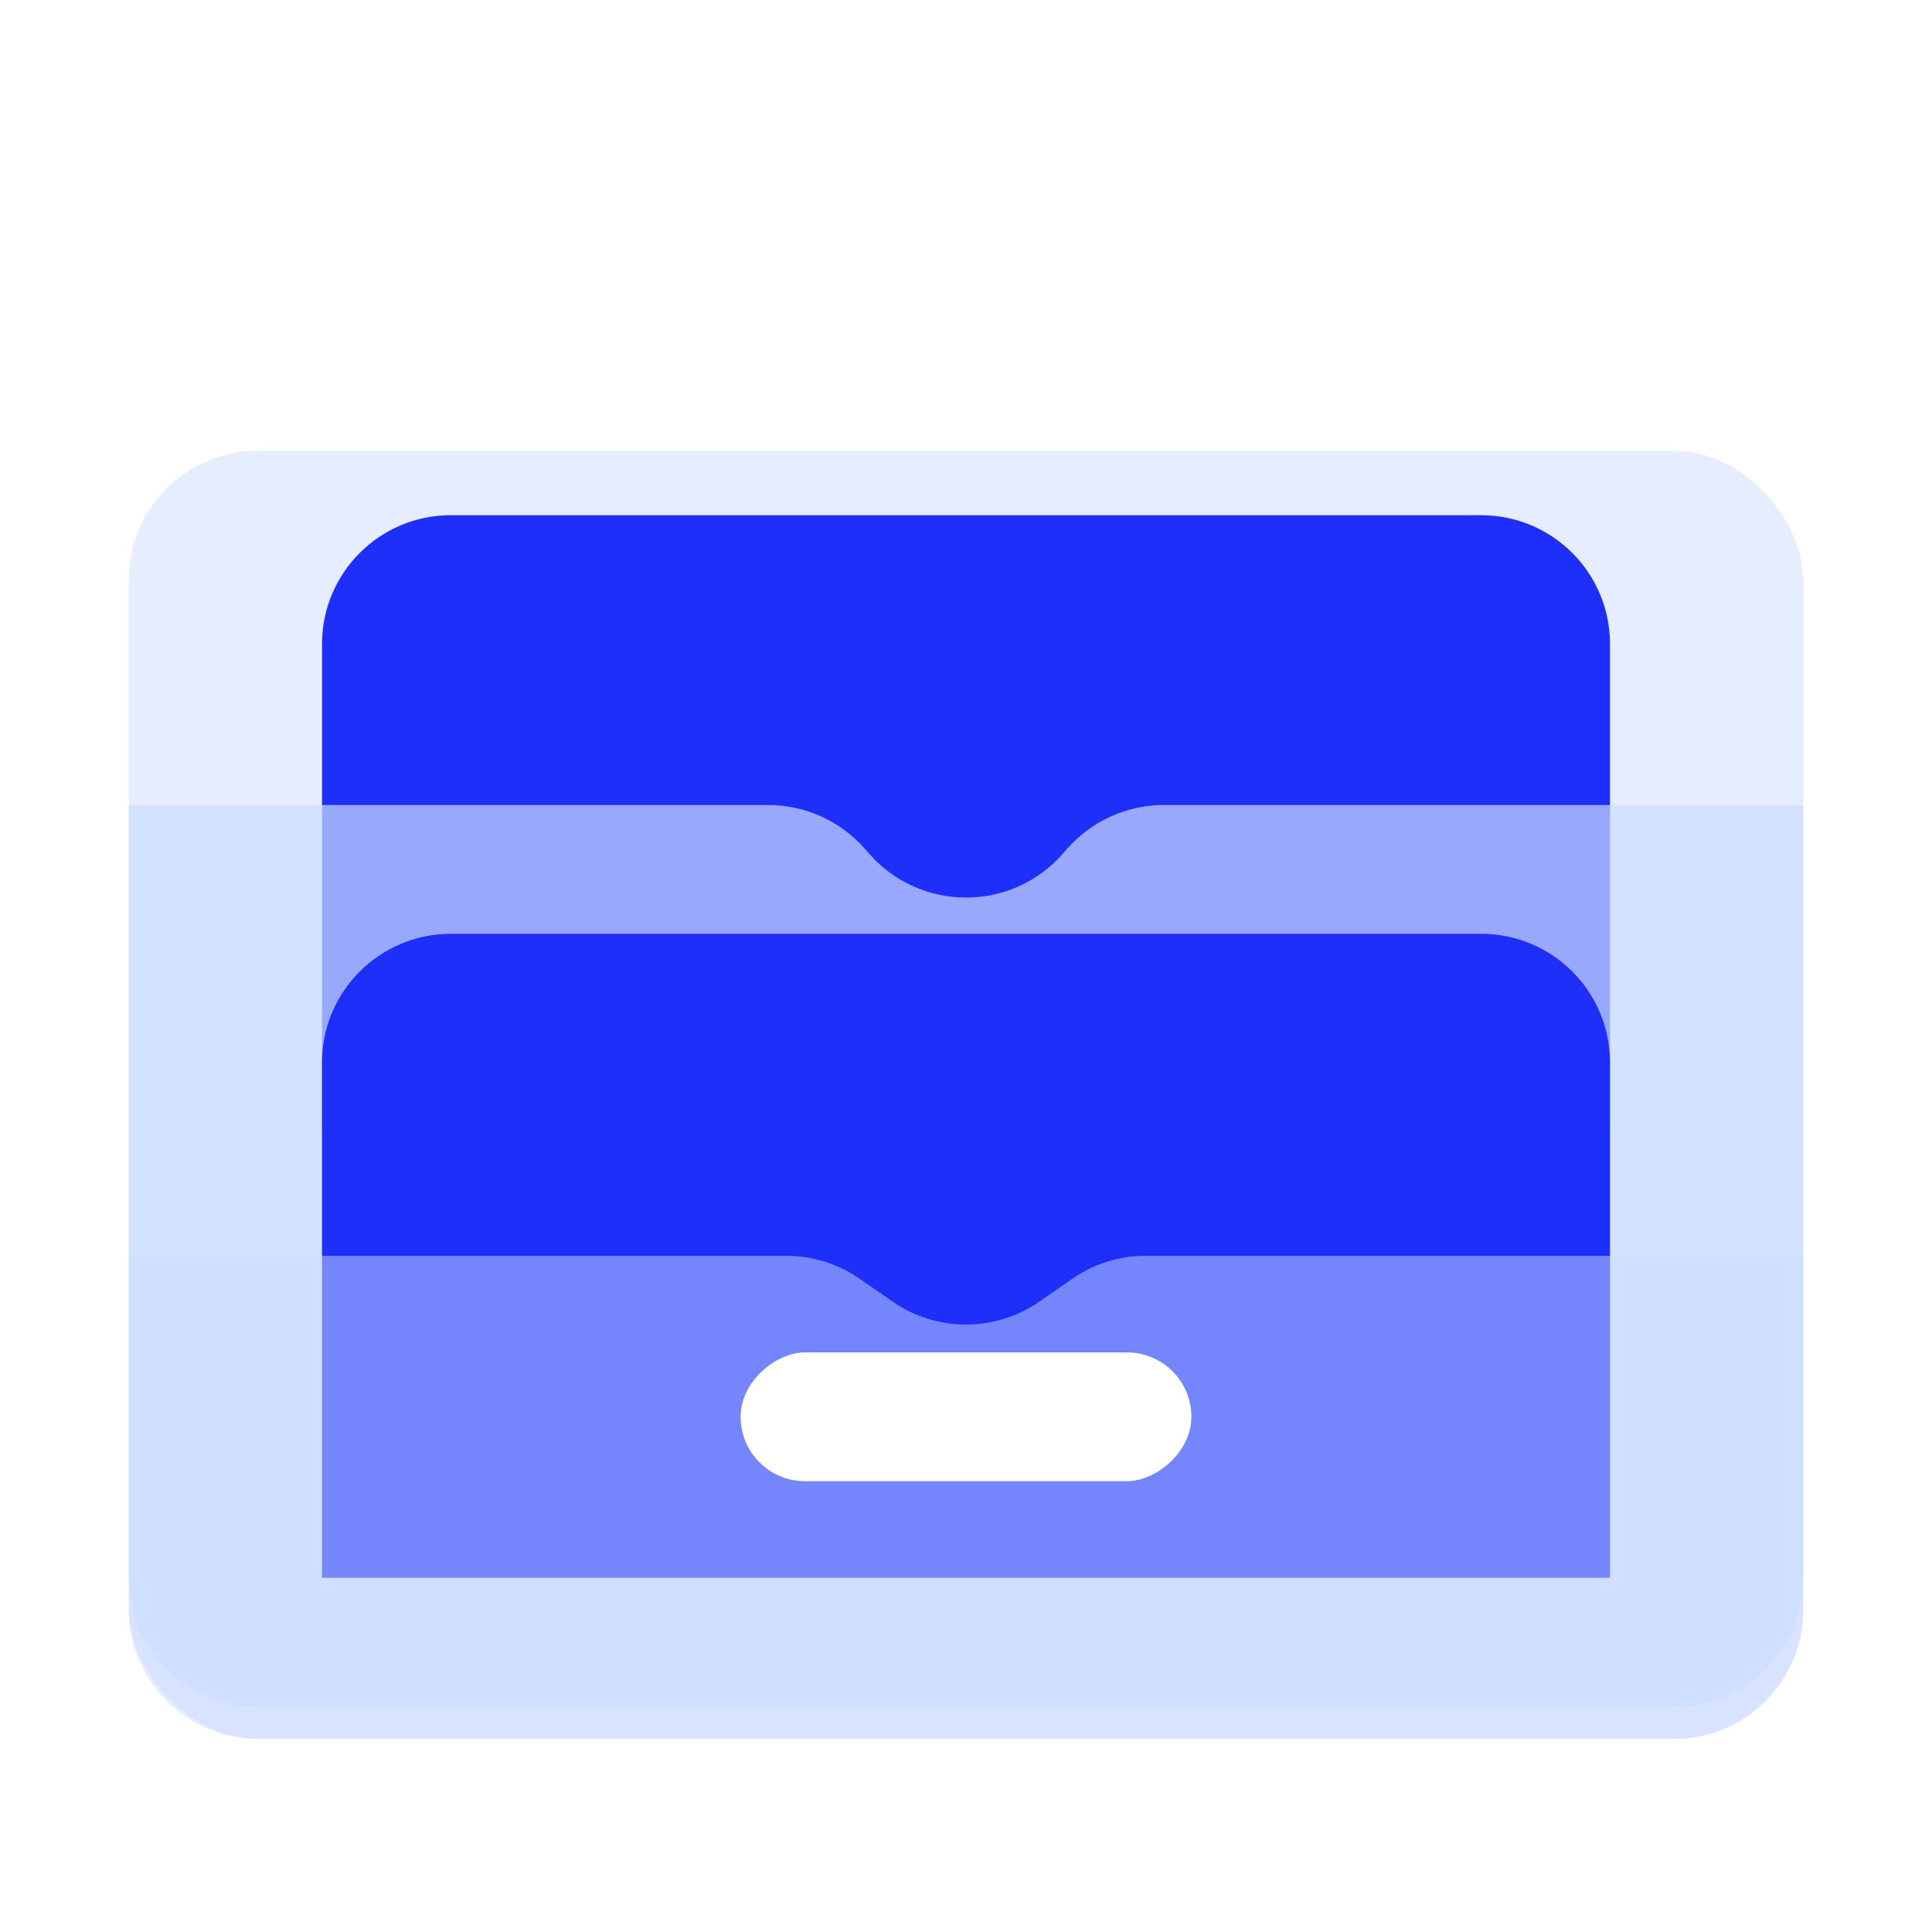
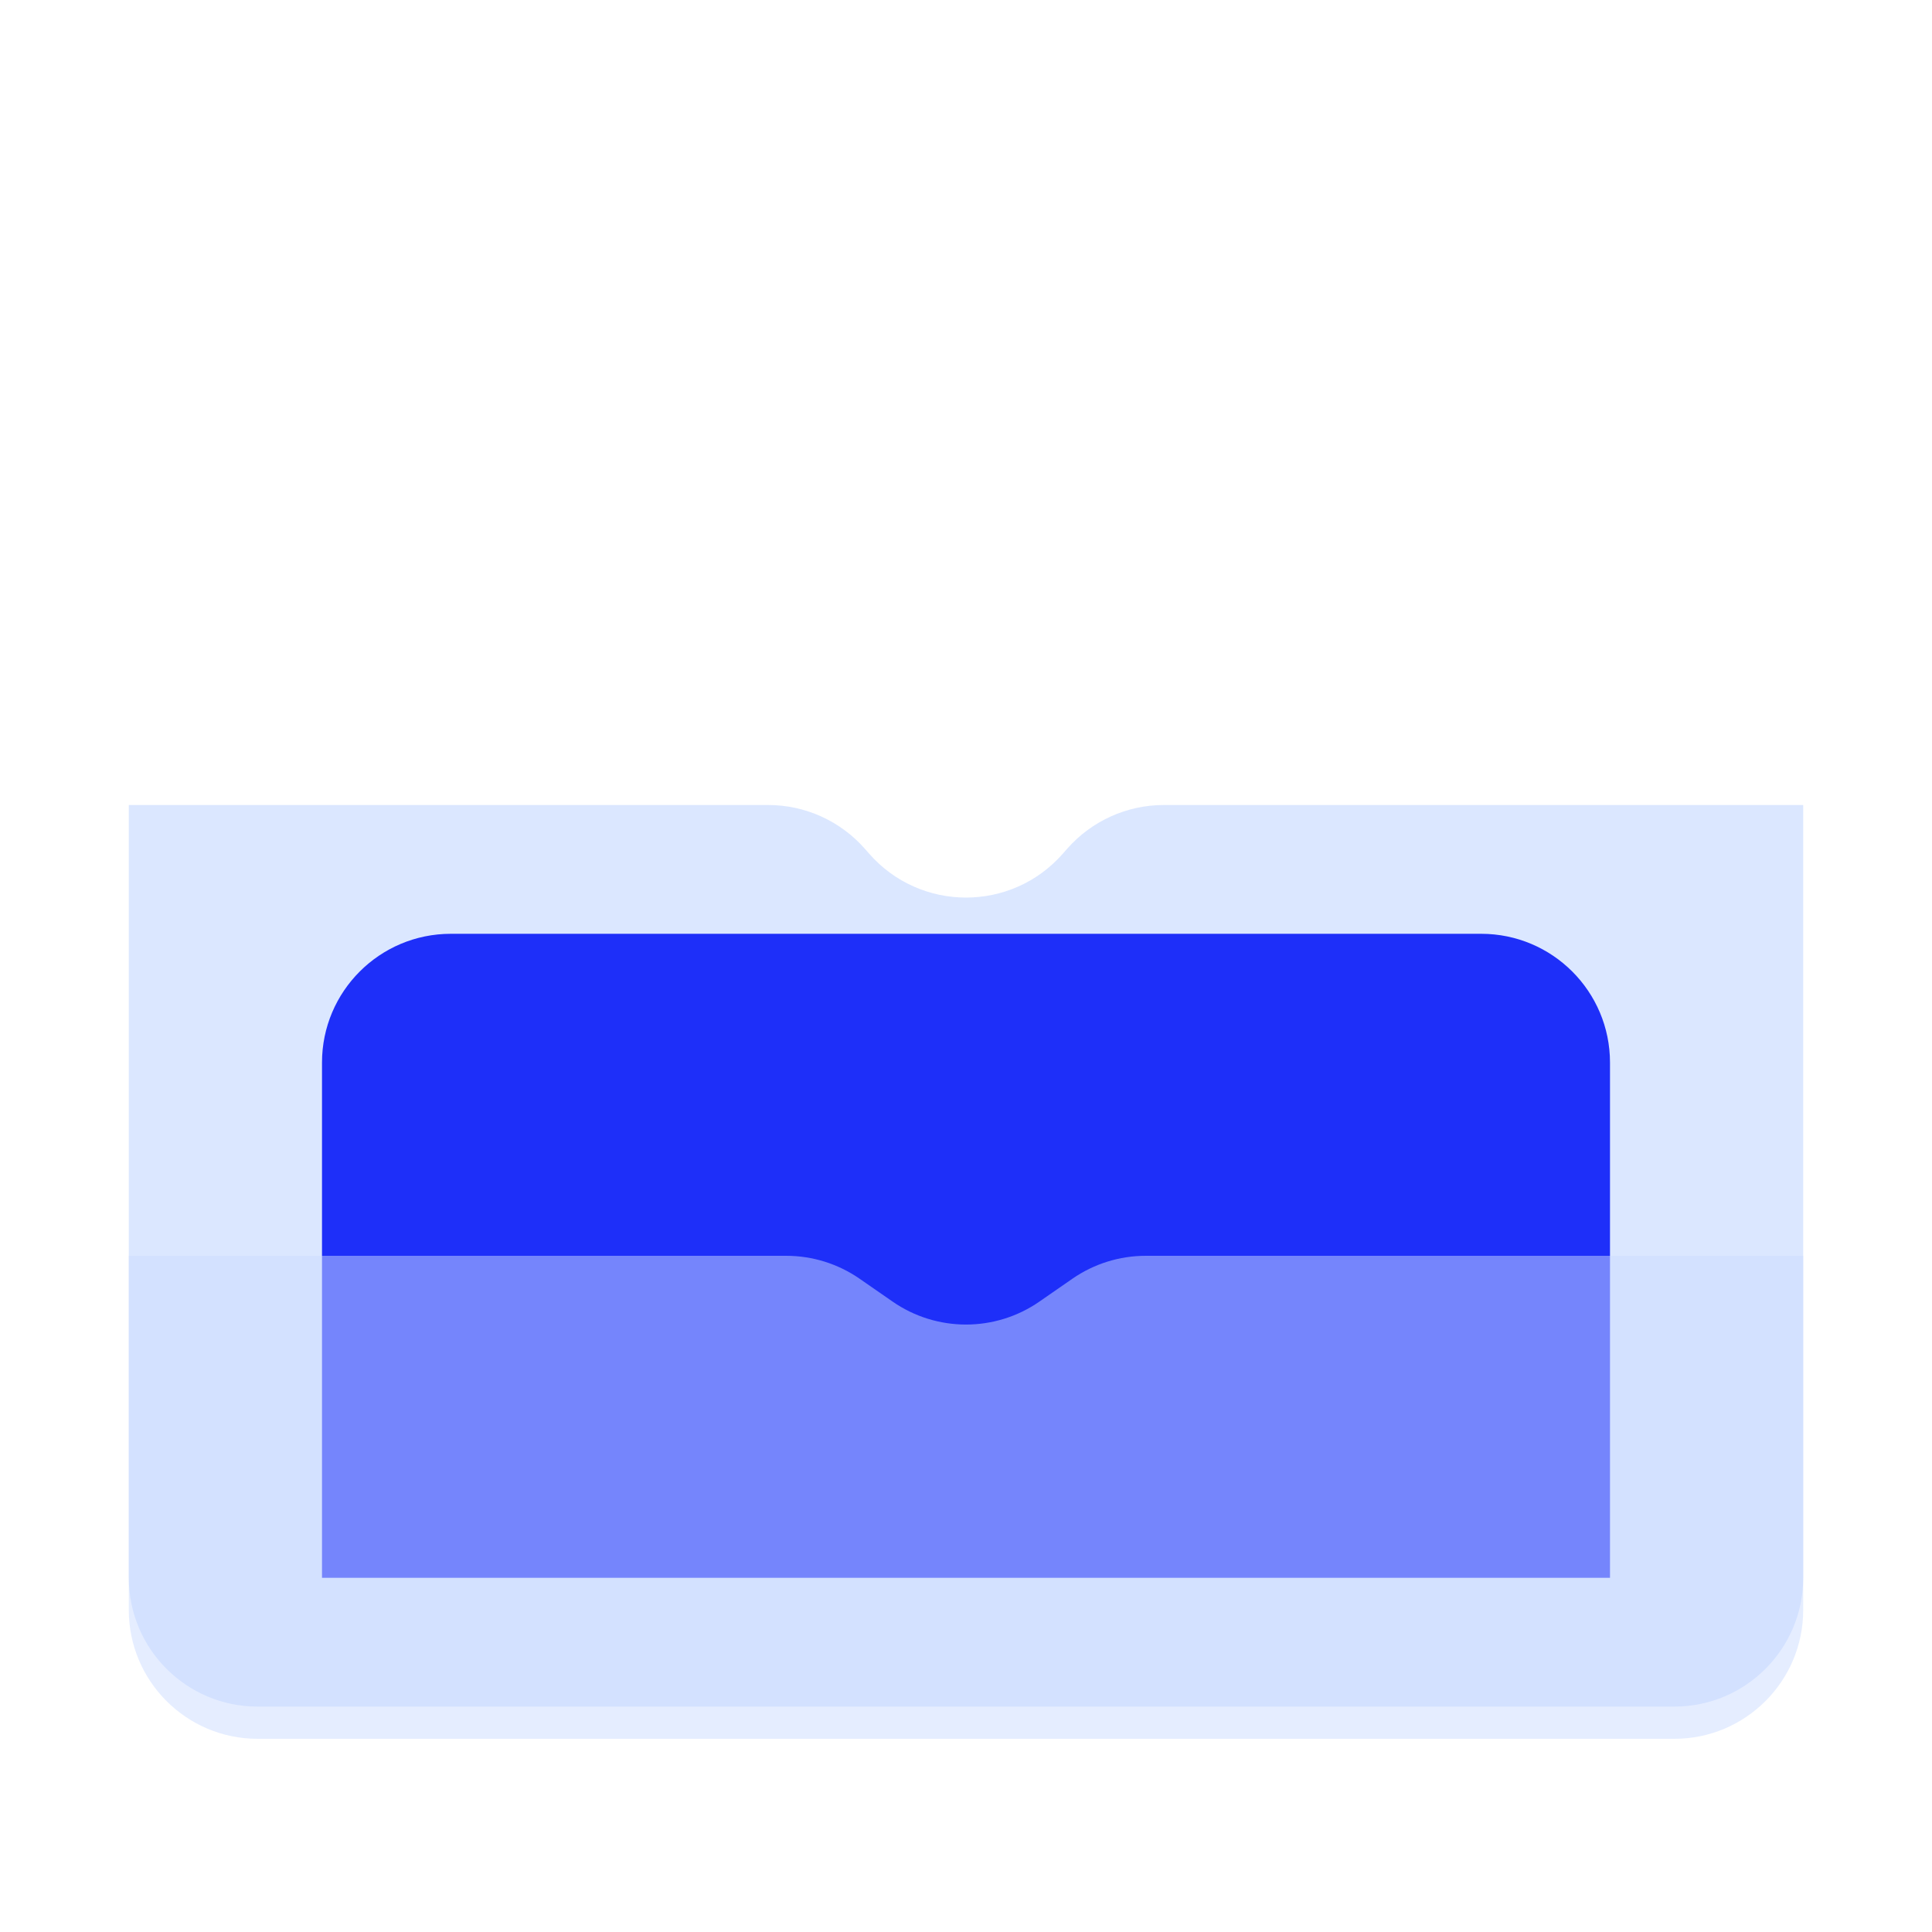
<svg xmlns="http://www.w3.org/2000/svg" width="60" height="60" viewBox="0 0 60 60" fill="none">
  <g filter="url(#filter0_bii_3917_5991)">
-     <rect x="4" y="10" width="52" height="40" rx="4" fill="#CCDDFF" fill-opacity="0.5" />
-   </g>
-   <path d="M10 20C10 17.791 11.791 16 14 16H46C48.209 16 50 17.791 50 20V35H10V20Z" fill="#1E2FF9" />
+     </g>
  <g filter="url(#filter1_bii_3917_5991)">
    <path d="M4 21H23.854C25.006 21 26.102 21.497 26.862 22.363L26.993 22.512C28.586 24.329 31.414 24.329 33.007 22.512L33.138 22.363C33.898 21.497 34.994 21 36.146 21H56V45C56 47.209 54.209 49 52 49H8C5.791 49 4 47.209 4 45V21Z" fill="#CCDDFF" fill-opacity="0.7" />
  </g>
  <path d="M10 33C10 30.791 11.791 29 14 29H46C48.209 29 50 30.791 50 33V49H10V33Z" fill="#1E2FF9" />
  <g filter="url(#filter2_bii_3917_5991)">
    <path d="M4 35H24.417C25.231 35 26.025 35.248 26.694 35.711L27.723 36.424C29.093 37.372 30.907 37.372 32.277 36.424L33.306 35.711C33.975 35.248 34.769 35 35.583 35H56V46C56 48.209 54.209 50 52 50H8C5.791 50 4 48.209 4 46V35Z" fill="#CCDDFF" fill-opacity="0.5" />
  </g>
-   <rect x="37" y="42" width="4" height="14" rx="2" transform="rotate(90 37 42)" fill="white" />
  <defs>
    <filter id="filter0_bii_3917_5991" x="-16" y="-10" width="92" height="80" filterUnits="userSpaceOnUse" color-interpolation-filters="sRGB">
      <feFlood flood-opacity="0" result="BackgroundImageFix" />
      <feGaussianBlur in="BackgroundImageFix" stdDeviation="10" />
      <feComposite in2="SourceAlpha" operator="in" result="effect1_backgroundBlur_3917_5991" />
      <feBlend mode="normal" in="SourceGraphic" in2="effect1_backgroundBlur_3917_5991" result="shape" />
      <feColorMatrix in="SourceAlpha" type="matrix" values="0 0 0 0 0 0 0 0 0 0 0 0 0 0 0 0 0 0 127 0" result="hardAlpha" />
      <feMorphology radius="1" operator="erode" in="SourceAlpha" result="effect2_innerShadow_3917_5991" />
      <feOffset dy="4" />
      <feGaussianBlur stdDeviation="2" />
      <feComposite in2="hardAlpha" operator="arithmetic" k2="-1" k3="1" />
      <feColorMatrix type="matrix" values="0 0 0 0 1 0 0 0 0 1 0 0 0 0 1 0 0 0 0.15 0" />
      <feBlend mode="normal" in2="shape" result="effect2_innerShadow_3917_5991" />
      <feColorMatrix in="SourceAlpha" type="matrix" values="0 0 0 0 0 0 0 0 0 0 0 0 0 0 0 0 0 0 127 0" result="hardAlpha" />
      <feOffset />
      <feGaussianBlur stdDeviation="2" />
      <feComposite in2="hardAlpha" operator="arithmetic" k2="-1" k3="1" />
      <feColorMatrix type="matrix" values="0 0 0 0 1 0 0 0 0 1 0 0 0 0 1 0 0 0 0.55 0" />
      <feBlend mode="normal" in2="effect2_innerShadow_3917_5991" result="effect3_innerShadow_3917_5991" />
    </filter>
    <filter id="filter1_bii_3917_5991" x="-16" y="1" width="92" height="68" filterUnits="userSpaceOnUse" color-interpolation-filters="sRGB">
      <feFlood flood-opacity="0" result="BackgroundImageFix" />
      <feGaussianBlur in="BackgroundImageFix" stdDeviation="10" />
      <feComposite in2="SourceAlpha" operator="in" result="effect1_backgroundBlur_3917_5991" />
      <feBlend mode="normal" in="SourceGraphic" in2="effect1_backgroundBlur_3917_5991" result="shape" />
      <feColorMatrix in="SourceAlpha" type="matrix" values="0 0 0 0 0 0 0 0 0 0 0 0 0 0 0 0 0 0 127 0" result="hardAlpha" />
      <feOffset dy="4" />
      <feGaussianBlur stdDeviation="2" />
      <feComposite in2="hardAlpha" operator="arithmetic" k2="-1" k3="1" />
      <feColorMatrix type="matrix" values="0 0 0 0 1 0 0 0 0 1 0 0 0 0 1 0 0 0 0.15 0" />
      <feBlend mode="normal" in2="shape" result="effect2_innerShadow_3917_5991" />
      <feColorMatrix in="SourceAlpha" type="matrix" values="0 0 0 0 0 0 0 0 0 0 0 0 0 0 0 0 0 0 127 0" result="hardAlpha" />
      <feOffset />
      <feGaussianBlur stdDeviation="2" />
      <feComposite in2="hardAlpha" operator="arithmetic" k2="-1" k3="1" />
      <feColorMatrix type="matrix" values="0 0 0 0 1 0 0 0 0 1 0 0 0 0 1 0 0 0 0.55 0" />
      <feBlend mode="normal" in2="effect2_innerShadow_3917_5991" result="effect3_innerShadow_3917_5991" />
    </filter>
    <filter id="filter2_bii_3917_5991" x="-16" y="15" width="92" height="55" filterUnits="userSpaceOnUse" color-interpolation-filters="sRGB">
      <feFlood flood-opacity="0" result="BackgroundImageFix" />
      <feGaussianBlur in="BackgroundImageFix" stdDeviation="10" />
      <feComposite in2="SourceAlpha" operator="in" result="effect1_backgroundBlur_3917_5991" />
      <feBlend mode="normal" in="SourceGraphic" in2="effect1_backgroundBlur_3917_5991" result="shape" />
      <feColorMatrix in="SourceAlpha" type="matrix" values="0 0 0 0 0 0 0 0 0 0 0 0 0 0 0 0 0 0 127 0" result="hardAlpha" />
      <feOffset dy="4" />
      <feGaussianBlur stdDeviation="2" />
      <feComposite in2="hardAlpha" operator="arithmetic" k2="-1" k3="1" />
      <feColorMatrix type="matrix" values="0 0 0 0 1 0 0 0 0 1 0 0 0 0 1 0 0 0 0.15 0" />
      <feBlend mode="normal" in2="shape" result="effect2_innerShadow_3917_5991" />
      <feColorMatrix in="SourceAlpha" type="matrix" values="0 0 0 0 0 0 0 0 0 0 0 0 0 0 0 0 0 0 127 0" result="hardAlpha" />
      <feOffset />
      <feGaussianBlur stdDeviation="2" />
      <feComposite in2="hardAlpha" operator="arithmetic" k2="-1" k3="1" />
      <feColorMatrix type="matrix" values="0 0 0 0 1 0 0 0 0 1 0 0 0 0 1 0 0 0 0.55 0" />
      <feBlend mode="normal" in2="effect2_innerShadow_3917_5991" result="effect3_innerShadow_3917_5991" />
    </filter>
  </defs>
</svg>